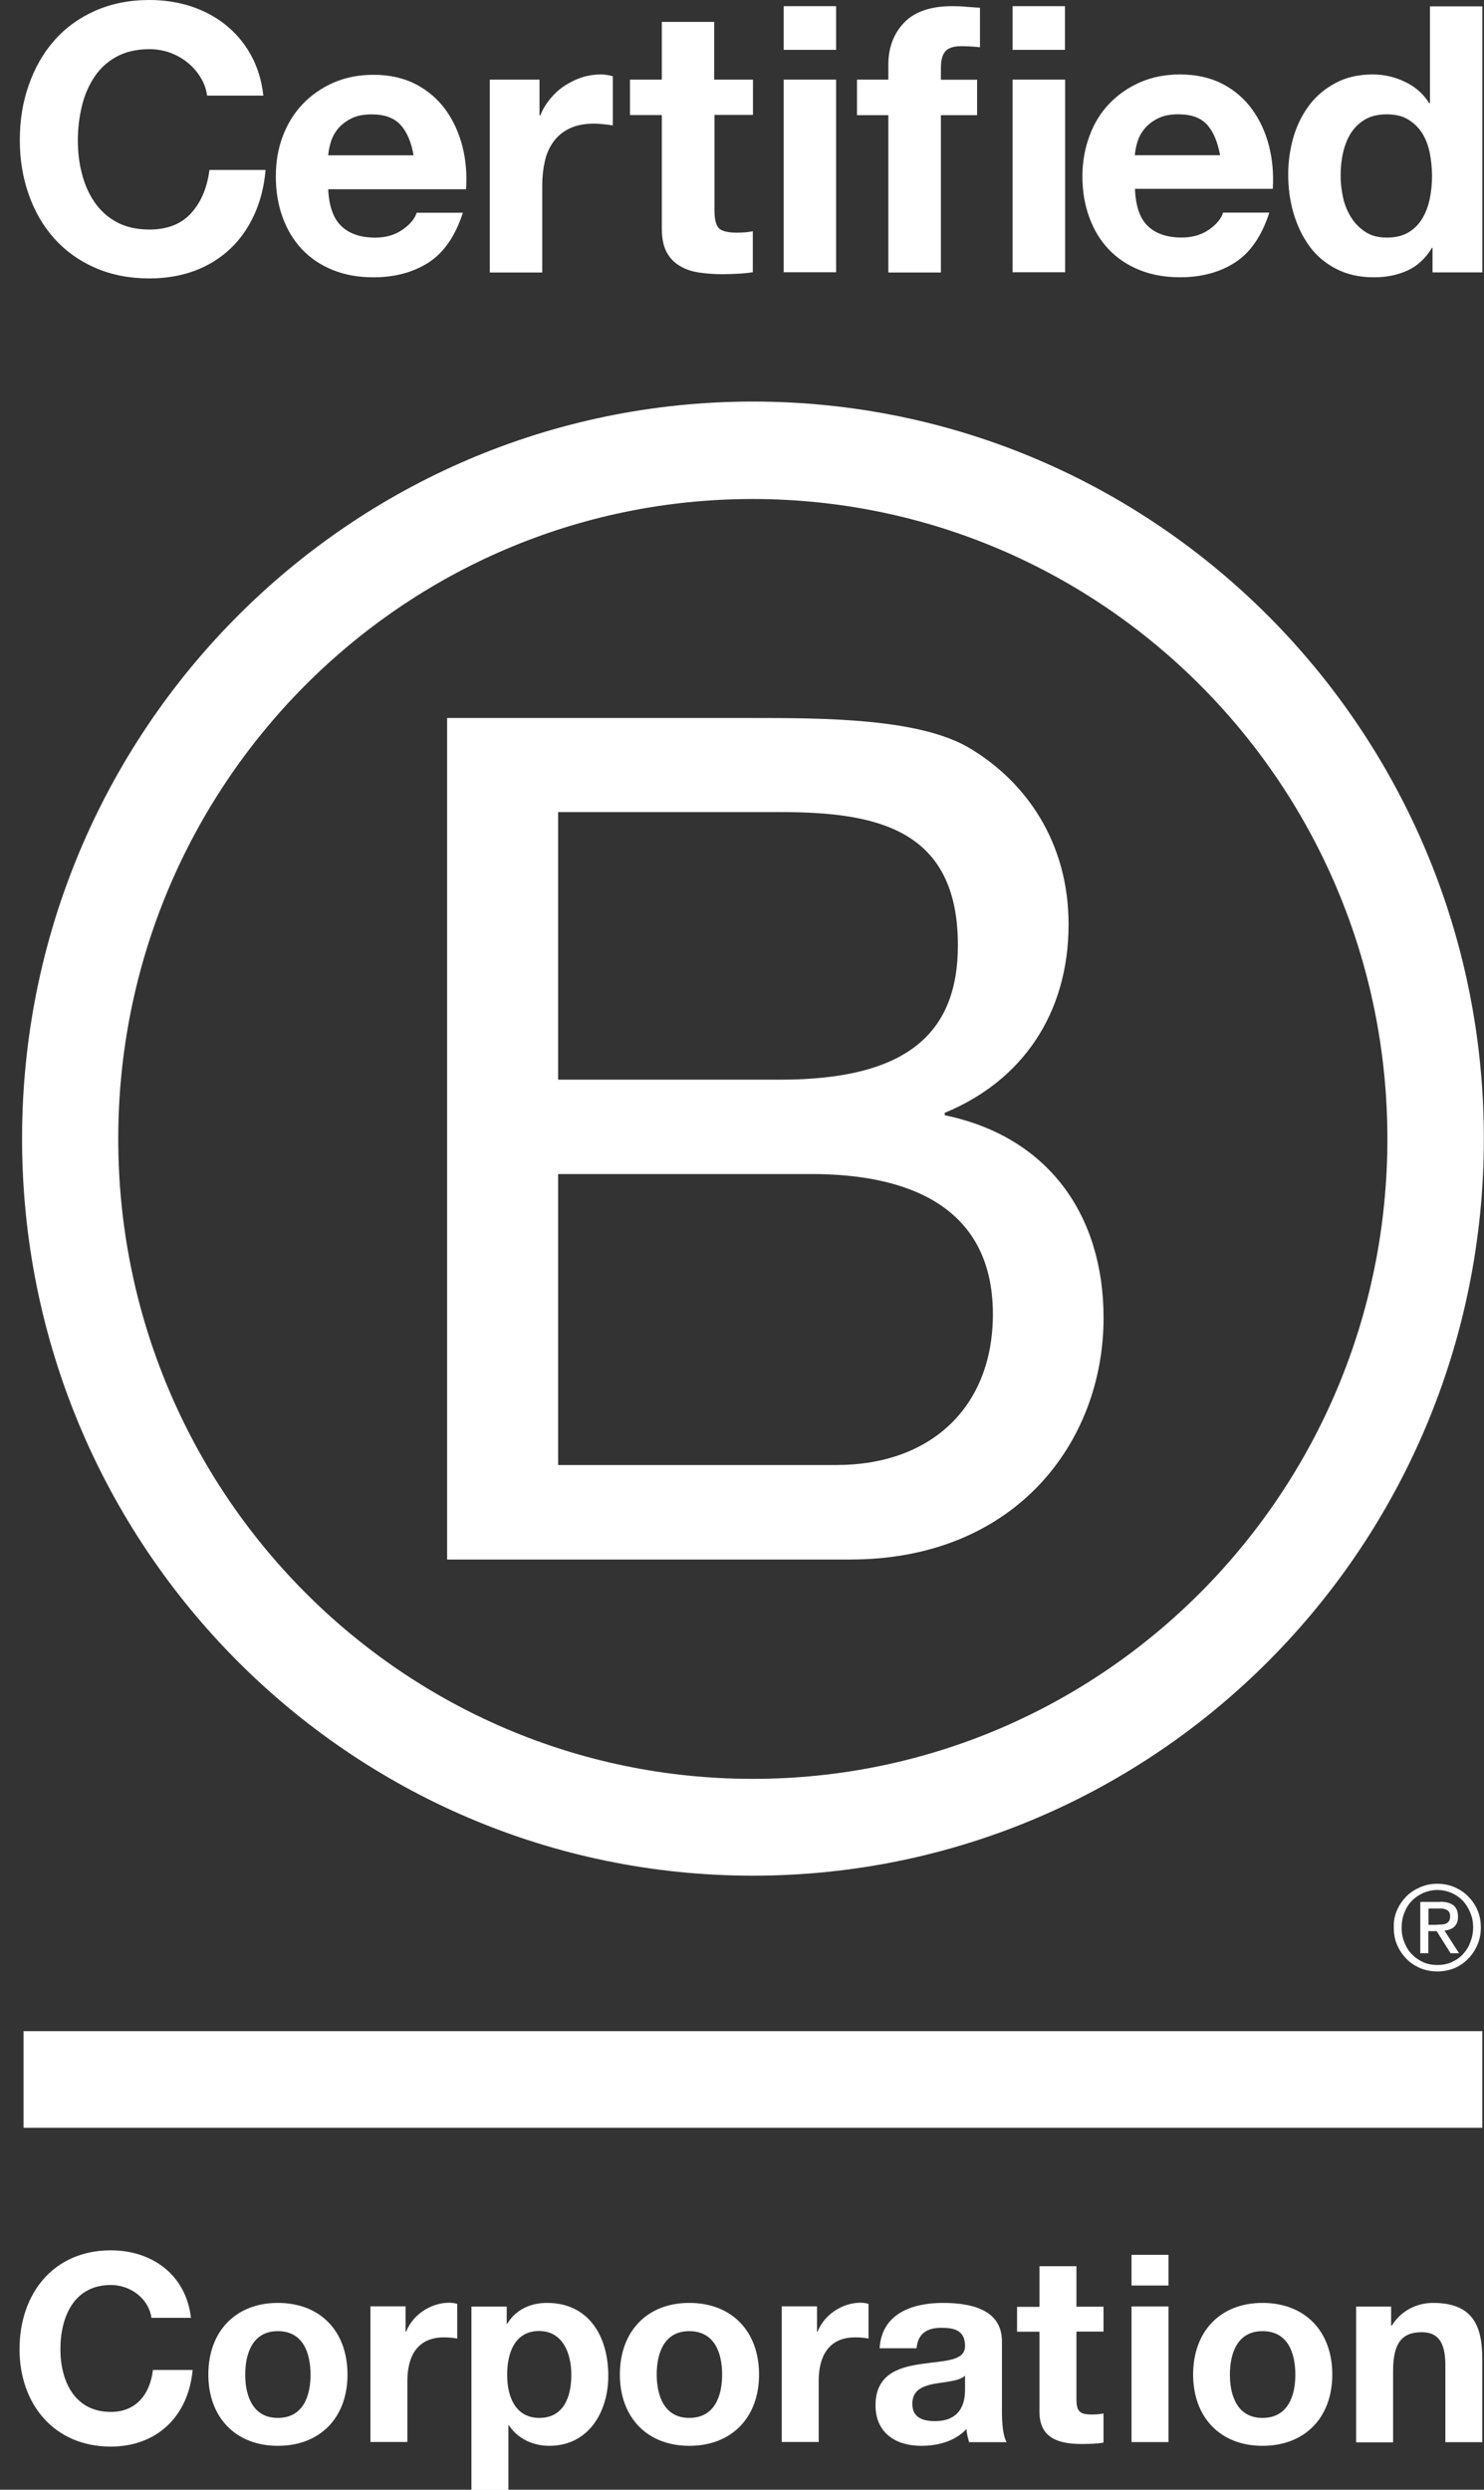
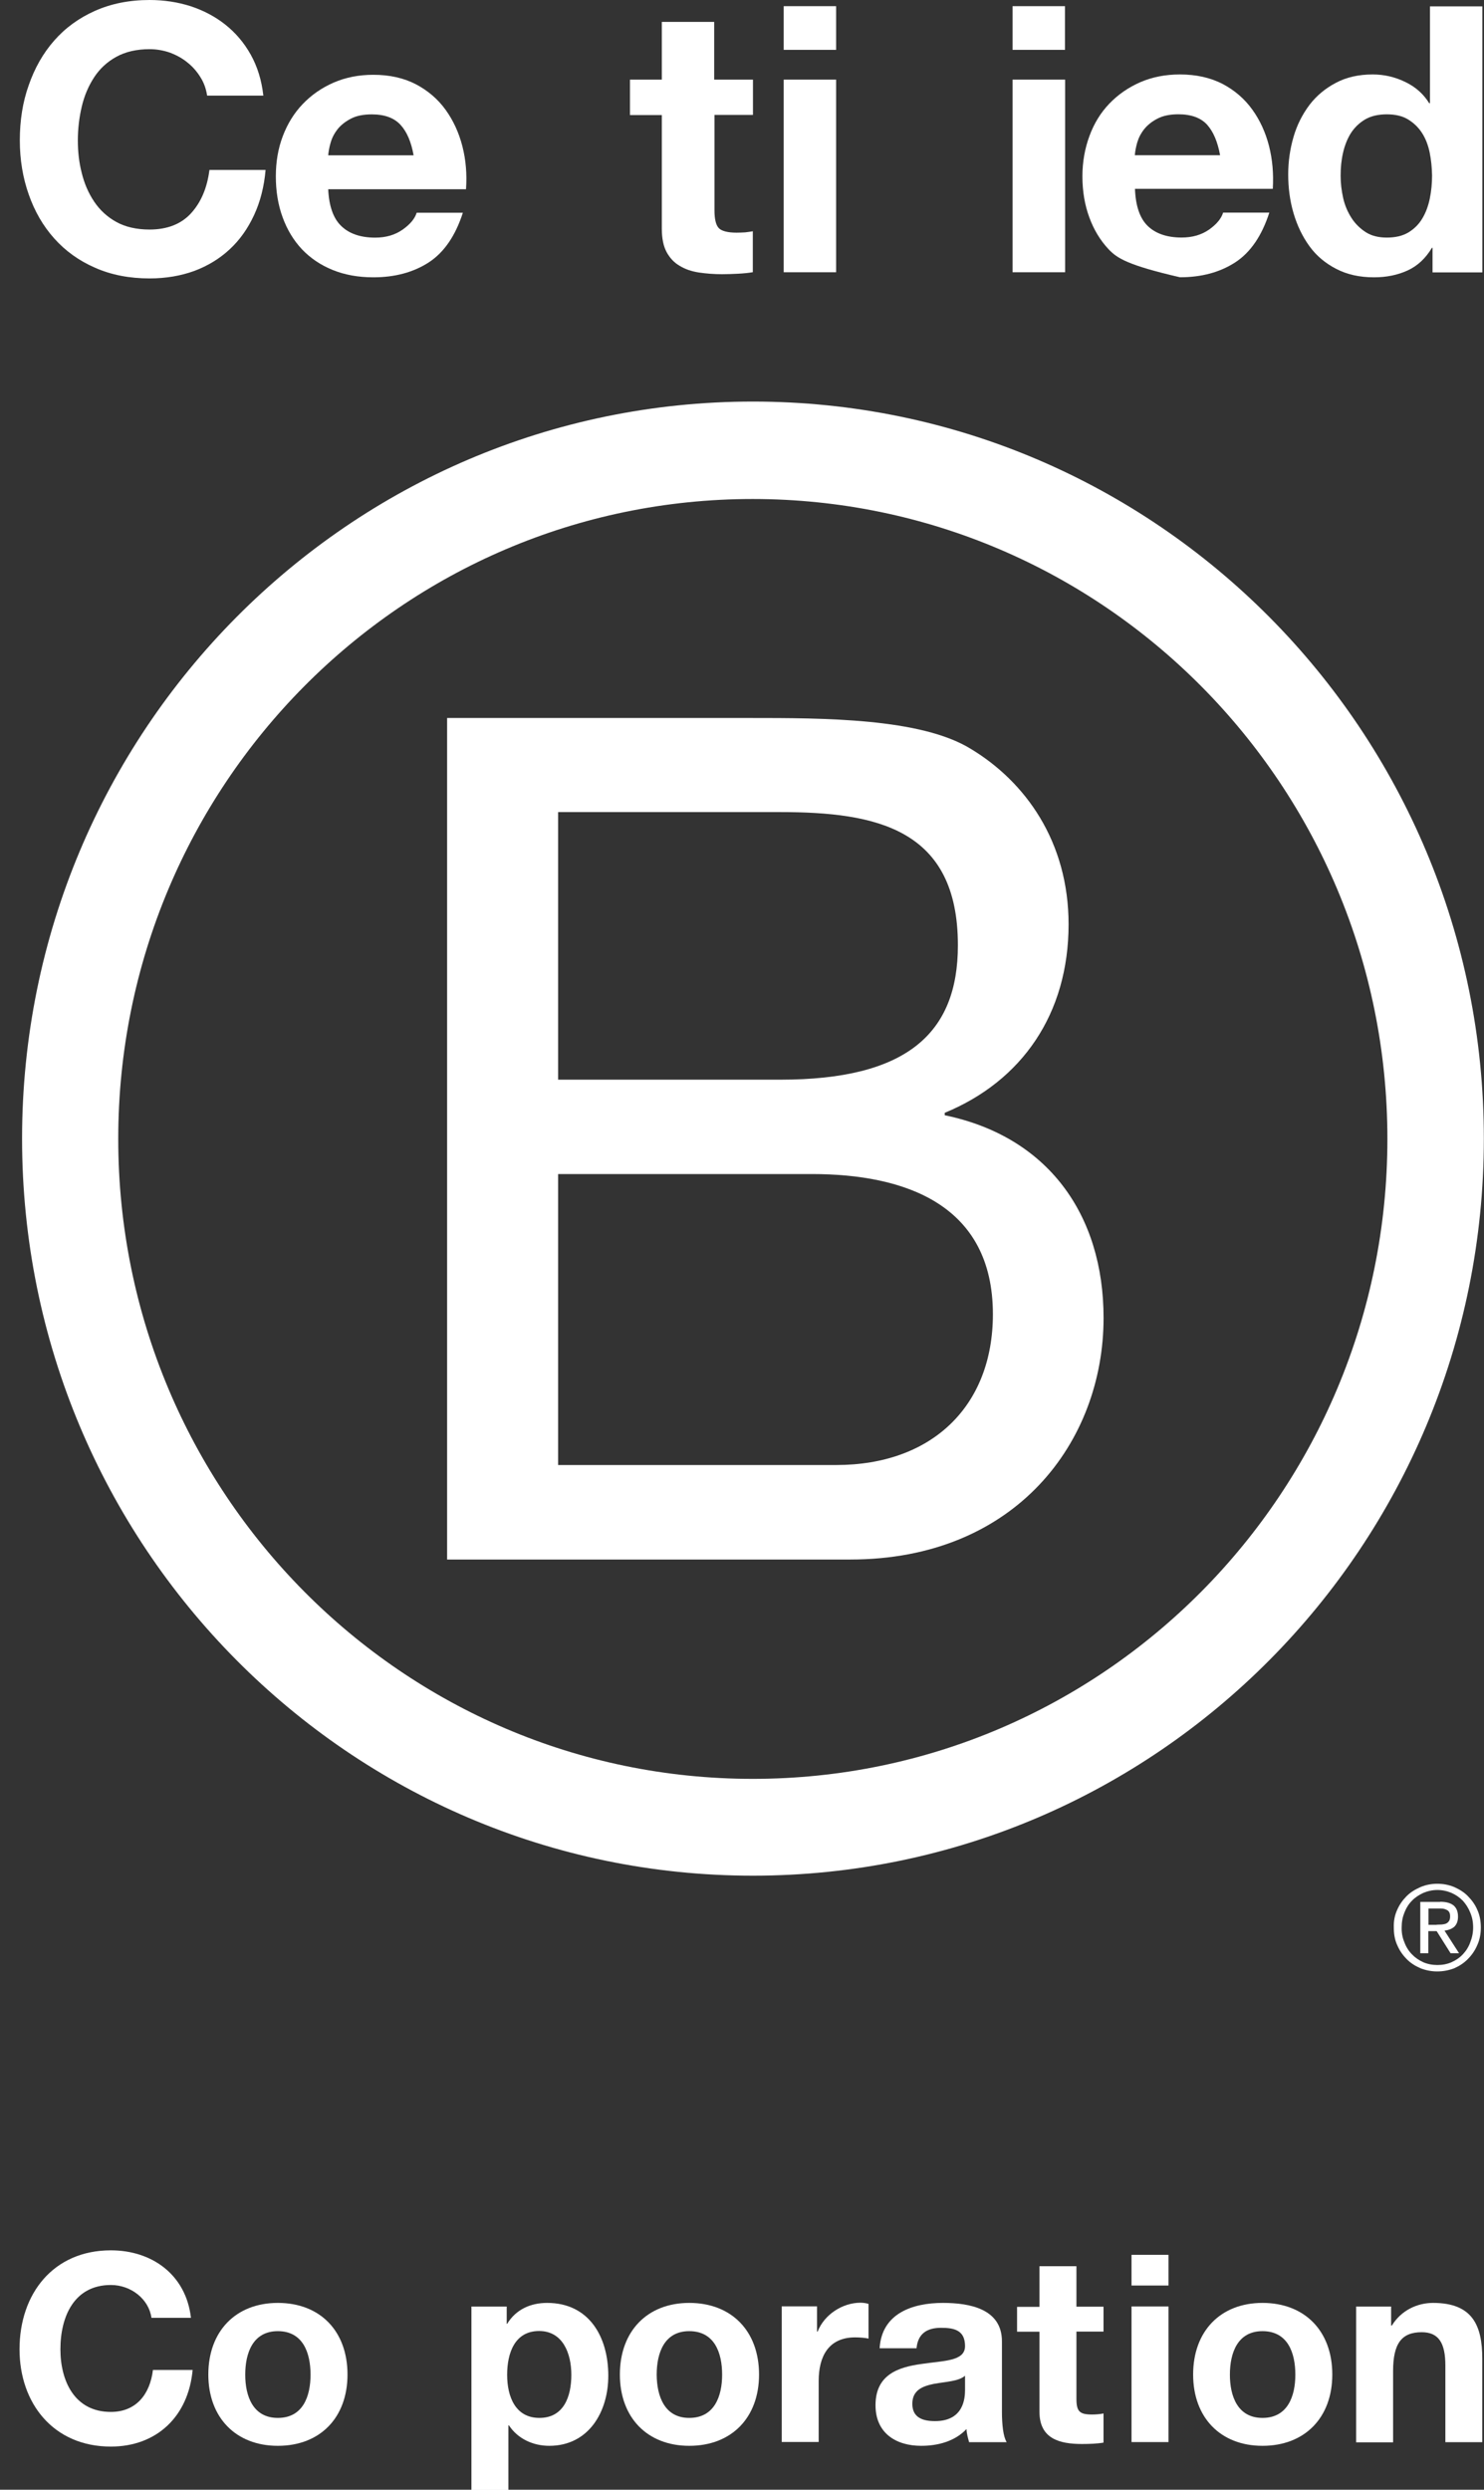
<svg xmlns="http://www.w3.org/2000/svg" width="31" height="52" viewBox="0 0 31 52" fill="none">
  <rect x="0" y="0" width="31" height="52" fill="#333333" stroke="none" />
  <path d="M9.34 14.996H15.66C17.198 14.996 19.225 14.996 20.273 15.637C21.421 16.326 22.322 17.58 22.322 19.305C22.322 21.175 21.348 22.578 19.735 23.242V23.293C21.883 23.736 23.053 25.36 23.053 27.526C23.053 30.11 21.221 32.572 17.758 32.572H9.34V14.996ZM11.659 22.55H16.299C18.934 22.55 20.01 21.59 20.01 19.743C20.01 17.305 18.302 16.961 16.299 16.961H11.659V22.55ZM11.659 30.598H17.47C19.469 30.598 20.741 29.366 20.741 27.449C20.741 25.159 18.909 24.521 16.957 24.521H11.659V30.598Z" fill="white" />
  <path d="M28.982 23.787C28.982 31.168 23.048 37.153 15.724 37.153C8.404 37.153 2.47 31.168 2.47 23.787C2.47 16.406 8.404 10.422 15.724 10.422C23.048 10.425 28.982 16.409 28.982 23.787ZM15.727 8.387C7.297 8.387 0.461 15.28 0.461 23.781C0.461 32.282 7.297 39.175 15.727 39.175C24.161 39.175 30.997 32.282 30.997 23.781C30.997 15.28 24.161 8.387 15.727 8.387Z" fill="white" />
-   <path d="M30.965 42.422H0.492V44.441H30.965V42.422Z" fill="white" />
  <path d="M30.011 40.199C30.049 40.199 30.084 40.195 30.118 40.195C30.15 40.192 30.182 40.186 30.207 40.176C30.235 40.163 30.254 40.144 30.27 40.122C30.286 40.096 30.292 40.065 30.292 40.023C30.292 39.988 30.286 39.956 30.273 39.937C30.261 39.915 30.242 39.899 30.22 39.889C30.197 39.877 30.175 39.87 30.144 39.864C30.115 39.861 30.09 39.861 30.058 39.861H29.84V40.202H30.011V40.199ZM30.084 39.72C30.21 39.72 30.302 39.746 30.365 39.797C30.425 39.848 30.457 39.924 30.457 40.03C30.457 40.128 30.428 40.195 30.378 40.243C30.324 40.288 30.258 40.313 30.175 40.323L30.479 40.795H30.302L30.011 40.333H29.837V40.795H29.669V39.723H30.084V39.72ZM29.337 40.566C29.372 40.661 29.425 40.747 29.495 40.818C29.562 40.888 29.641 40.942 29.732 40.983C29.821 41.022 29.922 41.041 30.027 41.041C30.134 41.041 30.232 41.022 30.321 40.983C30.413 40.942 30.492 40.888 30.558 40.818C30.625 40.747 30.678 40.664 30.713 40.566C30.751 40.47 30.773 40.368 30.773 40.256C30.773 40.144 30.754 40.042 30.713 39.947C30.675 39.851 30.621 39.768 30.558 39.698C30.488 39.628 30.409 39.573 30.321 39.535C30.232 39.497 30.131 39.474 30.027 39.474C29.922 39.474 29.821 39.497 29.732 39.535C29.641 39.577 29.558 39.631 29.495 39.698C29.425 39.768 29.375 39.851 29.337 39.947C29.299 40.042 29.28 40.141 29.28 40.256C29.277 40.364 29.296 40.47 29.337 40.566ZM29.185 39.892C29.233 39.781 29.299 39.688 29.381 39.605C29.463 39.522 29.562 39.462 29.672 39.414C29.783 39.366 29.903 39.344 30.023 39.344C30.15 39.344 30.267 39.366 30.381 39.414C30.488 39.462 30.587 39.522 30.666 39.605C30.748 39.688 30.817 39.784 30.862 39.892C30.912 40.004 30.934 40.125 30.934 40.256C30.934 40.387 30.912 40.508 30.862 40.62C30.814 40.734 30.748 40.83 30.666 40.913C30.583 40.999 30.488 41.06 30.381 41.108C30.267 41.152 30.15 41.175 30.023 41.175C29.9 41.175 29.783 41.152 29.672 41.108C29.562 41.06 29.463 40.999 29.381 40.913C29.299 40.83 29.233 40.734 29.185 40.62C29.134 40.508 29.116 40.387 29.116 40.256C29.112 40.125 29.134 40.004 29.185 39.892Z" fill="white" />
  <path d="M4.188 1.614C4.115 1.496 4.027 1.394 3.919 1.308C3.812 1.219 3.688 1.152 3.552 1.1C3.416 1.053 3.274 1.027 3.125 1.027C2.853 1.027 2.622 1.081 2.429 1.187C2.239 1.292 2.084 1.435 1.967 1.614C1.85 1.793 1.762 1.997 1.708 2.227C1.654 2.456 1.626 2.692 1.626 2.935C1.626 3.167 1.651 3.394 1.708 3.614C1.762 3.834 1.847 4.032 1.967 4.211C2.084 4.386 2.239 4.53 2.429 4.635C2.619 4.74 2.85 4.794 3.125 4.794C3.495 4.794 3.786 4.679 3.992 4.453C4.201 4.223 4.327 3.923 4.375 3.55H5.548C5.517 3.898 5.438 4.211 5.308 4.491C5.178 4.772 5.01 5.011 4.799 5.206C4.587 5.404 4.34 5.553 4.058 5.659C3.777 5.761 3.464 5.815 3.125 5.815C2.704 5.815 2.325 5.742 1.986 5.592C1.648 5.445 1.366 5.241 1.132 4.979C0.901 4.721 0.724 4.415 0.601 4.064C0.477 3.713 0.414 3.337 0.414 2.931C0.414 2.517 0.474 2.131 0.601 1.777C0.724 1.423 0.901 1.11 1.132 0.848C1.363 0.584 1.648 0.376 1.986 0.226C2.322 0.077 2.701 0 3.125 0C3.429 0 3.717 0.045 3.986 0.131C4.254 0.22 4.498 0.348 4.71 0.517C4.922 0.686 5.099 0.893 5.238 1.142C5.377 1.391 5.466 1.678 5.501 1.997H4.327C4.305 1.856 4.261 1.729 4.188 1.614Z" fill="white" />
  <path d="M7.128 4.72C7.293 4.88 7.53 4.963 7.837 4.963C8.058 4.963 8.248 4.909 8.409 4.797C8.568 4.685 8.666 4.567 8.704 4.443H9.669C9.514 4.925 9.276 5.272 8.957 5.48C8.637 5.687 8.251 5.792 7.799 5.792C7.486 5.792 7.201 5.741 6.951 5.639C6.698 5.537 6.486 5.393 6.309 5.208C6.135 5.023 5.999 4.8 5.904 4.539C5.809 4.28 5.762 3.993 5.762 3.684C5.762 3.384 5.809 3.103 5.907 2.845C6.005 2.586 6.144 2.36 6.325 2.172C6.505 1.984 6.72 1.834 6.97 1.725C7.22 1.617 7.495 1.562 7.799 1.562C8.137 1.562 8.435 1.629 8.688 1.76C8.941 1.894 9.147 2.07 9.308 2.293C9.469 2.516 9.586 2.771 9.659 3.055C9.732 3.339 9.757 3.639 9.735 3.952H6.856C6.872 4.299 6.961 4.561 7.128 4.72ZM8.365 2.606C8.232 2.462 8.033 2.389 7.767 2.389C7.593 2.389 7.448 2.417 7.331 2.478C7.214 2.539 7.122 2.612 7.052 2.698C6.983 2.787 6.935 2.88 6.907 2.979C6.878 3.078 6.863 3.164 6.856 3.244H8.64C8.59 2.963 8.498 2.749 8.365 2.606Z" fill="white" />
-   <path d="M11.27 1.663V2.41H11.286C11.336 2.285 11.406 2.17 11.495 2.062C11.583 1.957 11.681 1.864 11.795 1.791C11.909 1.717 12.029 1.657 12.159 1.615C12.289 1.574 12.421 1.555 12.561 1.555C12.633 1.555 12.713 1.567 12.801 1.593V2.62C12.751 2.611 12.687 2.601 12.614 2.595C12.542 2.588 12.472 2.582 12.406 2.582C12.206 2.582 12.036 2.617 11.896 2.684C11.757 2.751 11.646 2.843 11.561 2.961C11.476 3.079 11.415 3.213 11.381 3.37C11.346 3.526 11.327 3.695 11.327 3.877V5.692H10.232V1.663H11.27Z" fill="white" />
  <path d="M15.729 1.66V2.4H14.925V4.393C14.925 4.581 14.957 4.706 15.017 4.766C15.077 4.827 15.204 4.859 15.387 4.859C15.45 4.859 15.507 4.856 15.564 4.853C15.621 4.846 15.675 4.84 15.726 4.83V5.685C15.634 5.701 15.53 5.711 15.416 5.717C15.302 5.723 15.191 5.727 15.084 5.727C14.913 5.727 14.751 5.714 14.603 5.692C14.451 5.669 14.318 5.625 14.201 5.554C14.084 5.487 13.995 5.392 13.926 5.267C13.859 5.143 13.825 4.98 13.825 4.776V2.403H13.16V1.663H13.825V0.457H14.919V1.663H15.729V1.66Z" fill="white" />
  <path d="M16.371 1.041V0.129H17.466V1.041H16.371ZM17.466 1.663V5.686H16.371V1.663H17.466Z" fill="white" />
-   <path d="M17.902 2.403V1.663H18.557V1.351C18.557 0.993 18.668 0.7 18.889 0.47C19.111 0.241 19.446 0.129 19.892 0.129C19.99 0.129 20.088 0.132 20.186 0.142C20.284 0.148 20.379 0.158 20.471 0.161V0.987C20.341 0.971 20.209 0.965 20.069 0.965C19.921 0.965 19.813 1 19.75 1.07C19.686 1.14 19.655 1.258 19.655 1.424V1.666H20.411V2.406H19.655V5.692H18.557V2.406H17.902V2.403Z" fill="white" />
  <path d="M21.152 1.041V0.129H22.247V1.041H21.152ZM22.25 1.663V5.686H21.152V1.663H22.25Z" fill="white" />
-   <path d="M23.975 4.719C24.139 4.878 24.377 4.961 24.683 4.961C24.905 4.961 25.095 4.907 25.256 4.796C25.414 4.684 25.512 4.566 25.55 4.441H26.515C26.36 4.923 26.123 5.271 25.806 5.478C25.487 5.686 25.101 5.791 24.649 5.791C24.335 5.791 24.051 5.74 23.801 5.638C23.548 5.536 23.336 5.392 23.159 5.207C22.985 5.022 22.849 4.799 22.754 4.537C22.659 4.279 22.611 3.992 22.611 3.682C22.611 3.382 22.662 3.102 22.757 2.843C22.855 2.575 22.994 2.352 23.174 2.164C23.355 1.976 23.57 1.826 23.82 1.717C24.07 1.609 24.345 1.555 24.649 1.555C24.987 1.555 25.284 1.622 25.538 1.752C25.791 1.886 25.996 2.062 26.157 2.285C26.319 2.508 26.436 2.764 26.509 3.048C26.581 3.331 26.607 3.631 26.588 3.944H23.709C23.722 4.298 23.81 4.559 23.975 4.719ZM25.215 2.604C25.085 2.461 24.883 2.387 24.617 2.387C24.443 2.387 24.297 2.416 24.18 2.477C24.063 2.537 23.972 2.611 23.902 2.697C23.832 2.786 23.785 2.878 23.756 2.977C23.728 3.076 23.712 3.162 23.706 3.242H25.487C25.436 2.961 25.345 2.748 25.215 2.604Z" fill="white" />
+   <path d="M23.975 4.719C24.139 4.878 24.377 4.961 24.683 4.961C24.905 4.961 25.095 4.907 25.256 4.796C25.414 4.684 25.512 4.566 25.55 4.441H26.515C26.36 4.923 26.123 5.271 25.806 5.478C25.487 5.686 25.101 5.791 24.649 5.791C23.548 5.536 23.336 5.392 23.159 5.207C22.985 5.022 22.849 4.799 22.754 4.537C22.659 4.279 22.611 3.992 22.611 3.682C22.611 3.382 22.662 3.102 22.757 2.843C22.855 2.575 22.994 2.352 23.174 2.164C23.355 1.976 23.57 1.826 23.82 1.717C24.07 1.609 24.345 1.555 24.649 1.555C24.987 1.555 25.284 1.622 25.538 1.752C25.791 1.886 25.996 2.062 26.157 2.285C26.319 2.508 26.436 2.764 26.509 3.048C26.581 3.331 26.607 3.631 26.588 3.944H23.709C23.722 4.298 23.81 4.559 23.975 4.719ZM25.215 2.604C25.085 2.461 24.883 2.387 24.617 2.387C24.443 2.387 24.297 2.416 24.18 2.477C24.063 2.537 23.972 2.611 23.902 2.697C23.832 2.786 23.785 2.878 23.756 2.977C23.728 3.076 23.712 3.162 23.706 3.242H25.487C25.436 2.961 25.345 2.748 25.215 2.604Z" fill="white" />
  <path d="M29.912 5.176C29.782 5.393 29.615 5.552 29.406 5.648C29.197 5.744 28.963 5.792 28.701 5.792C28.403 5.792 28.141 5.734 27.913 5.616C27.685 5.498 27.498 5.342 27.353 5.141C27.207 4.94 27.097 4.71 27.021 4.452C26.945 4.193 26.91 3.922 26.91 3.642C26.91 3.37 26.948 3.112 27.021 2.86C27.094 2.608 27.207 2.388 27.353 2.193C27.498 2.002 27.685 1.846 27.904 1.731C28.125 1.613 28.381 1.555 28.675 1.555C28.913 1.555 29.137 1.607 29.349 1.709C29.564 1.811 29.732 1.957 29.855 2.155H29.871V0.133H30.966V5.689H29.925V5.176H29.912ZM29.865 3.185C29.833 3.032 29.782 2.898 29.707 2.78C29.631 2.662 29.536 2.57 29.416 2.496C29.299 2.423 29.147 2.388 28.97 2.388C28.792 2.388 28.637 2.423 28.514 2.496C28.391 2.57 28.293 2.666 28.217 2.784C28.144 2.902 28.09 3.039 28.055 3.192C28.02 3.345 28.005 3.504 28.005 3.67C28.005 3.827 28.024 3.983 28.058 4.136C28.093 4.292 28.153 4.429 28.233 4.554C28.311 4.675 28.413 4.774 28.533 4.851C28.653 4.927 28.799 4.962 28.97 4.962C29.15 4.962 29.299 4.927 29.422 4.854C29.542 4.78 29.64 4.685 29.713 4.56C29.786 4.439 29.836 4.299 29.868 4.146C29.9 3.989 29.915 3.83 29.915 3.664C29.912 3.498 29.896 3.339 29.865 3.185Z" fill="white" />
  <path d="M3.164 48.41C3.11 48.021 2.74 47.724 2.316 47.724C1.55 47.724 1.262 48.381 1.262 49.067C1.262 49.718 1.55 50.375 2.316 50.375C2.838 50.375 3.132 50.014 3.195 49.498H4.024C3.935 50.474 3.268 51.099 2.316 51.099C1.114 51.099 0.408 50.193 0.408 49.067C0.408 47.906 1.114 47 2.316 47C3.17 47 3.885 47.504 3.989 48.41H3.164Z" fill="white" />
  <path d="M5.804 48.098C6.689 48.098 7.259 48.688 7.259 49.594C7.259 50.493 6.689 51.083 5.804 51.083C4.924 51.083 4.352 50.49 4.352 49.594C4.352 48.691 4.924 48.098 5.804 48.098ZM5.804 50.5C6.332 50.5 6.487 50.043 6.487 49.597C6.487 49.141 6.329 48.688 5.804 48.688C5.282 48.688 5.123 49.144 5.123 49.597C5.123 50.043 5.282 50.5 5.804 50.5Z" fill="white" />
-   <path d="M7.738 48.17H8.472V48.697H8.485C8.624 48.339 9.007 48.094 9.383 48.094C9.437 48.094 9.503 48.103 9.551 48.119V48.843C9.478 48.827 9.364 48.818 9.273 48.818C8.706 48.818 8.51 49.229 8.51 49.727V51.003H7.738V48.17Z" fill="white" />
  <path d="M9.851 48.174H10.585V48.535H10.594C10.778 48.235 11.081 48.098 11.429 48.098C12.312 48.098 12.707 48.815 12.707 49.619C12.707 50.375 12.296 51.083 11.474 51.083C11.138 51.083 10.816 50.937 10.632 50.656H10.62V52.005H9.848V48.174H9.851ZM11.935 49.6C11.935 49.15 11.755 48.685 11.262 48.685C10.755 48.685 10.594 49.141 10.594 49.6C10.594 50.059 10.768 50.5 11.268 50.5C11.774 50.5 11.935 50.059 11.935 49.6Z" fill="white" />
  <path d="M14.398 48.098C15.284 48.098 15.856 48.688 15.856 49.594C15.856 50.493 15.284 51.083 14.398 51.083C13.519 51.083 12.949 50.49 12.949 49.594C12.949 48.691 13.519 48.098 14.398 48.098ZM14.398 50.5C14.926 50.5 15.085 50.043 15.085 49.597C15.085 49.141 14.926 48.688 14.398 48.688C13.876 48.688 13.718 49.144 13.718 49.597C13.721 50.043 13.879 50.5 14.398 50.5Z" fill="white" />
  <path d="M16.333 48.17H17.067V48.697H17.08C17.219 48.339 17.602 48.094 17.975 48.094C18.029 48.094 18.095 48.103 18.143 48.119V48.843C18.073 48.827 17.959 48.818 17.864 48.818C17.298 48.818 17.102 49.229 17.102 49.727V51.003H16.33V48.17H16.333Z" fill="white" />
  <path d="M18.375 49.045C18.419 48.315 19.064 48.098 19.697 48.098C20.257 48.098 20.93 48.222 20.93 48.901V50.375C20.93 50.634 20.956 50.889 21.029 51.007H20.244C20.219 50.917 20.193 50.825 20.19 50.732C19.947 50.991 19.589 51.083 19.244 51.083C18.713 51.083 18.289 50.815 18.289 50.235C18.289 49.594 18.767 49.441 19.244 49.374C19.719 49.303 20.159 49.319 20.159 49C20.159 48.665 19.928 48.618 19.659 48.618C19.365 48.618 19.175 48.739 19.146 49.045H18.375ZM20.155 49.622C20.023 49.737 19.754 49.744 19.513 49.788C19.273 49.836 19.058 49.919 19.058 50.206C19.058 50.496 19.279 50.567 19.532 50.567C20.133 50.567 20.159 50.085 20.159 49.916V49.622H20.155Z" fill="white" />
  <path d="M22.486 48.177H23.052V48.697H22.486V50.101C22.486 50.366 22.553 50.429 22.812 50.429C22.894 50.429 22.97 50.423 23.052 50.407V51.016C22.923 51.039 22.752 51.045 22.6 51.045C22.129 51.045 21.714 50.933 21.714 50.372V48.7H21.246V48.181H21.714V47.332H22.486V48.177Z" fill="white" />
  <path d="M24.409 47.735H23.637V47.094H24.409V47.735ZM23.637 48.172H24.409V51.005H23.637V48.172Z" fill="white" />
  <path d="M26.373 48.098C27.258 48.098 27.831 48.688 27.831 49.594C27.831 50.493 27.258 51.083 26.373 51.083C25.493 51.083 24.924 50.49 24.924 49.594C24.924 48.691 25.493 48.098 26.373 48.098ZM26.373 50.5C26.901 50.5 27.059 50.043 27.059 49.597C27.059 49.141 26.901 48.688 26.373 48.688C25.851 48.688 25.692 49.144 25.692 49.597C25.692 50.043 25.851 50.5 26.373 50.5Z" fill="white" />
  <path d="M28.326 48.174H29.06V48.57H29.076C29.272 48.251 29.607 48.098 29.936 48.098C30.756 48.098 30.964 48.563 30.964 49.265V51.007H30.193V49.406C30.193 48.94 30.056 48.71 29.699 48.71C29.278 48.71 29.101 48.946 29.101 49.523V51.01H28.329V48.174H28.326Z" fill="white" />
</svg>